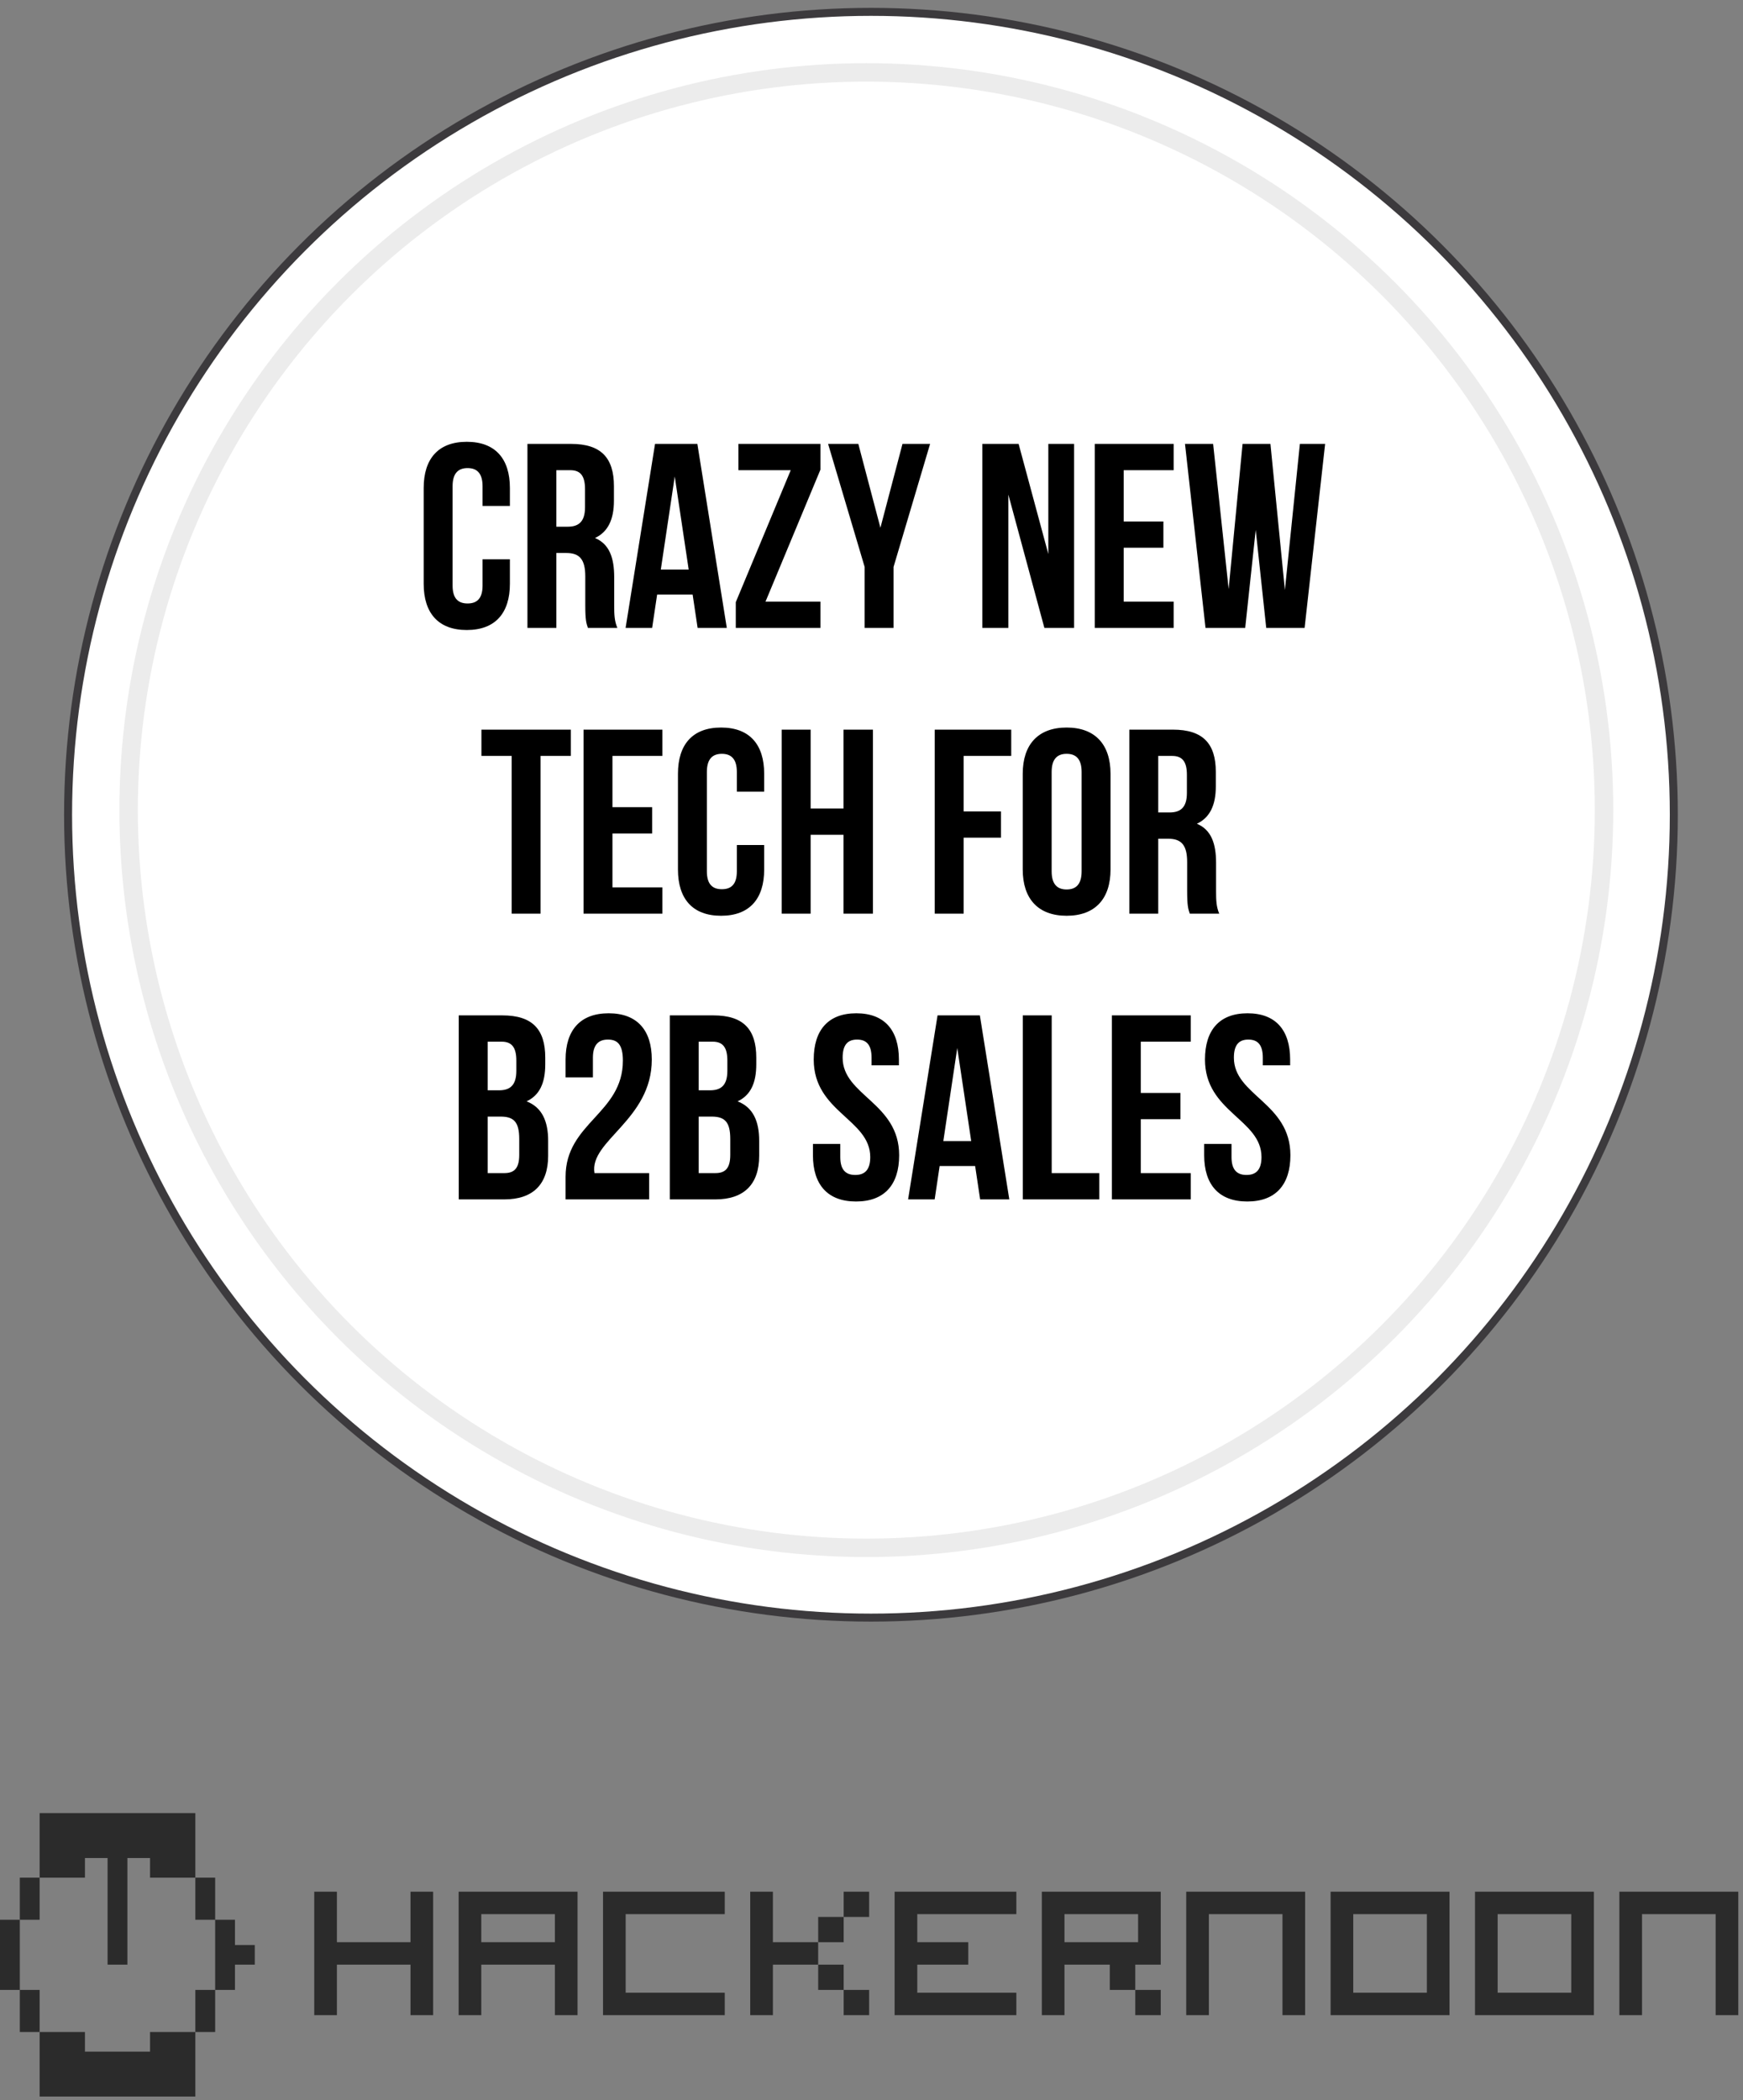
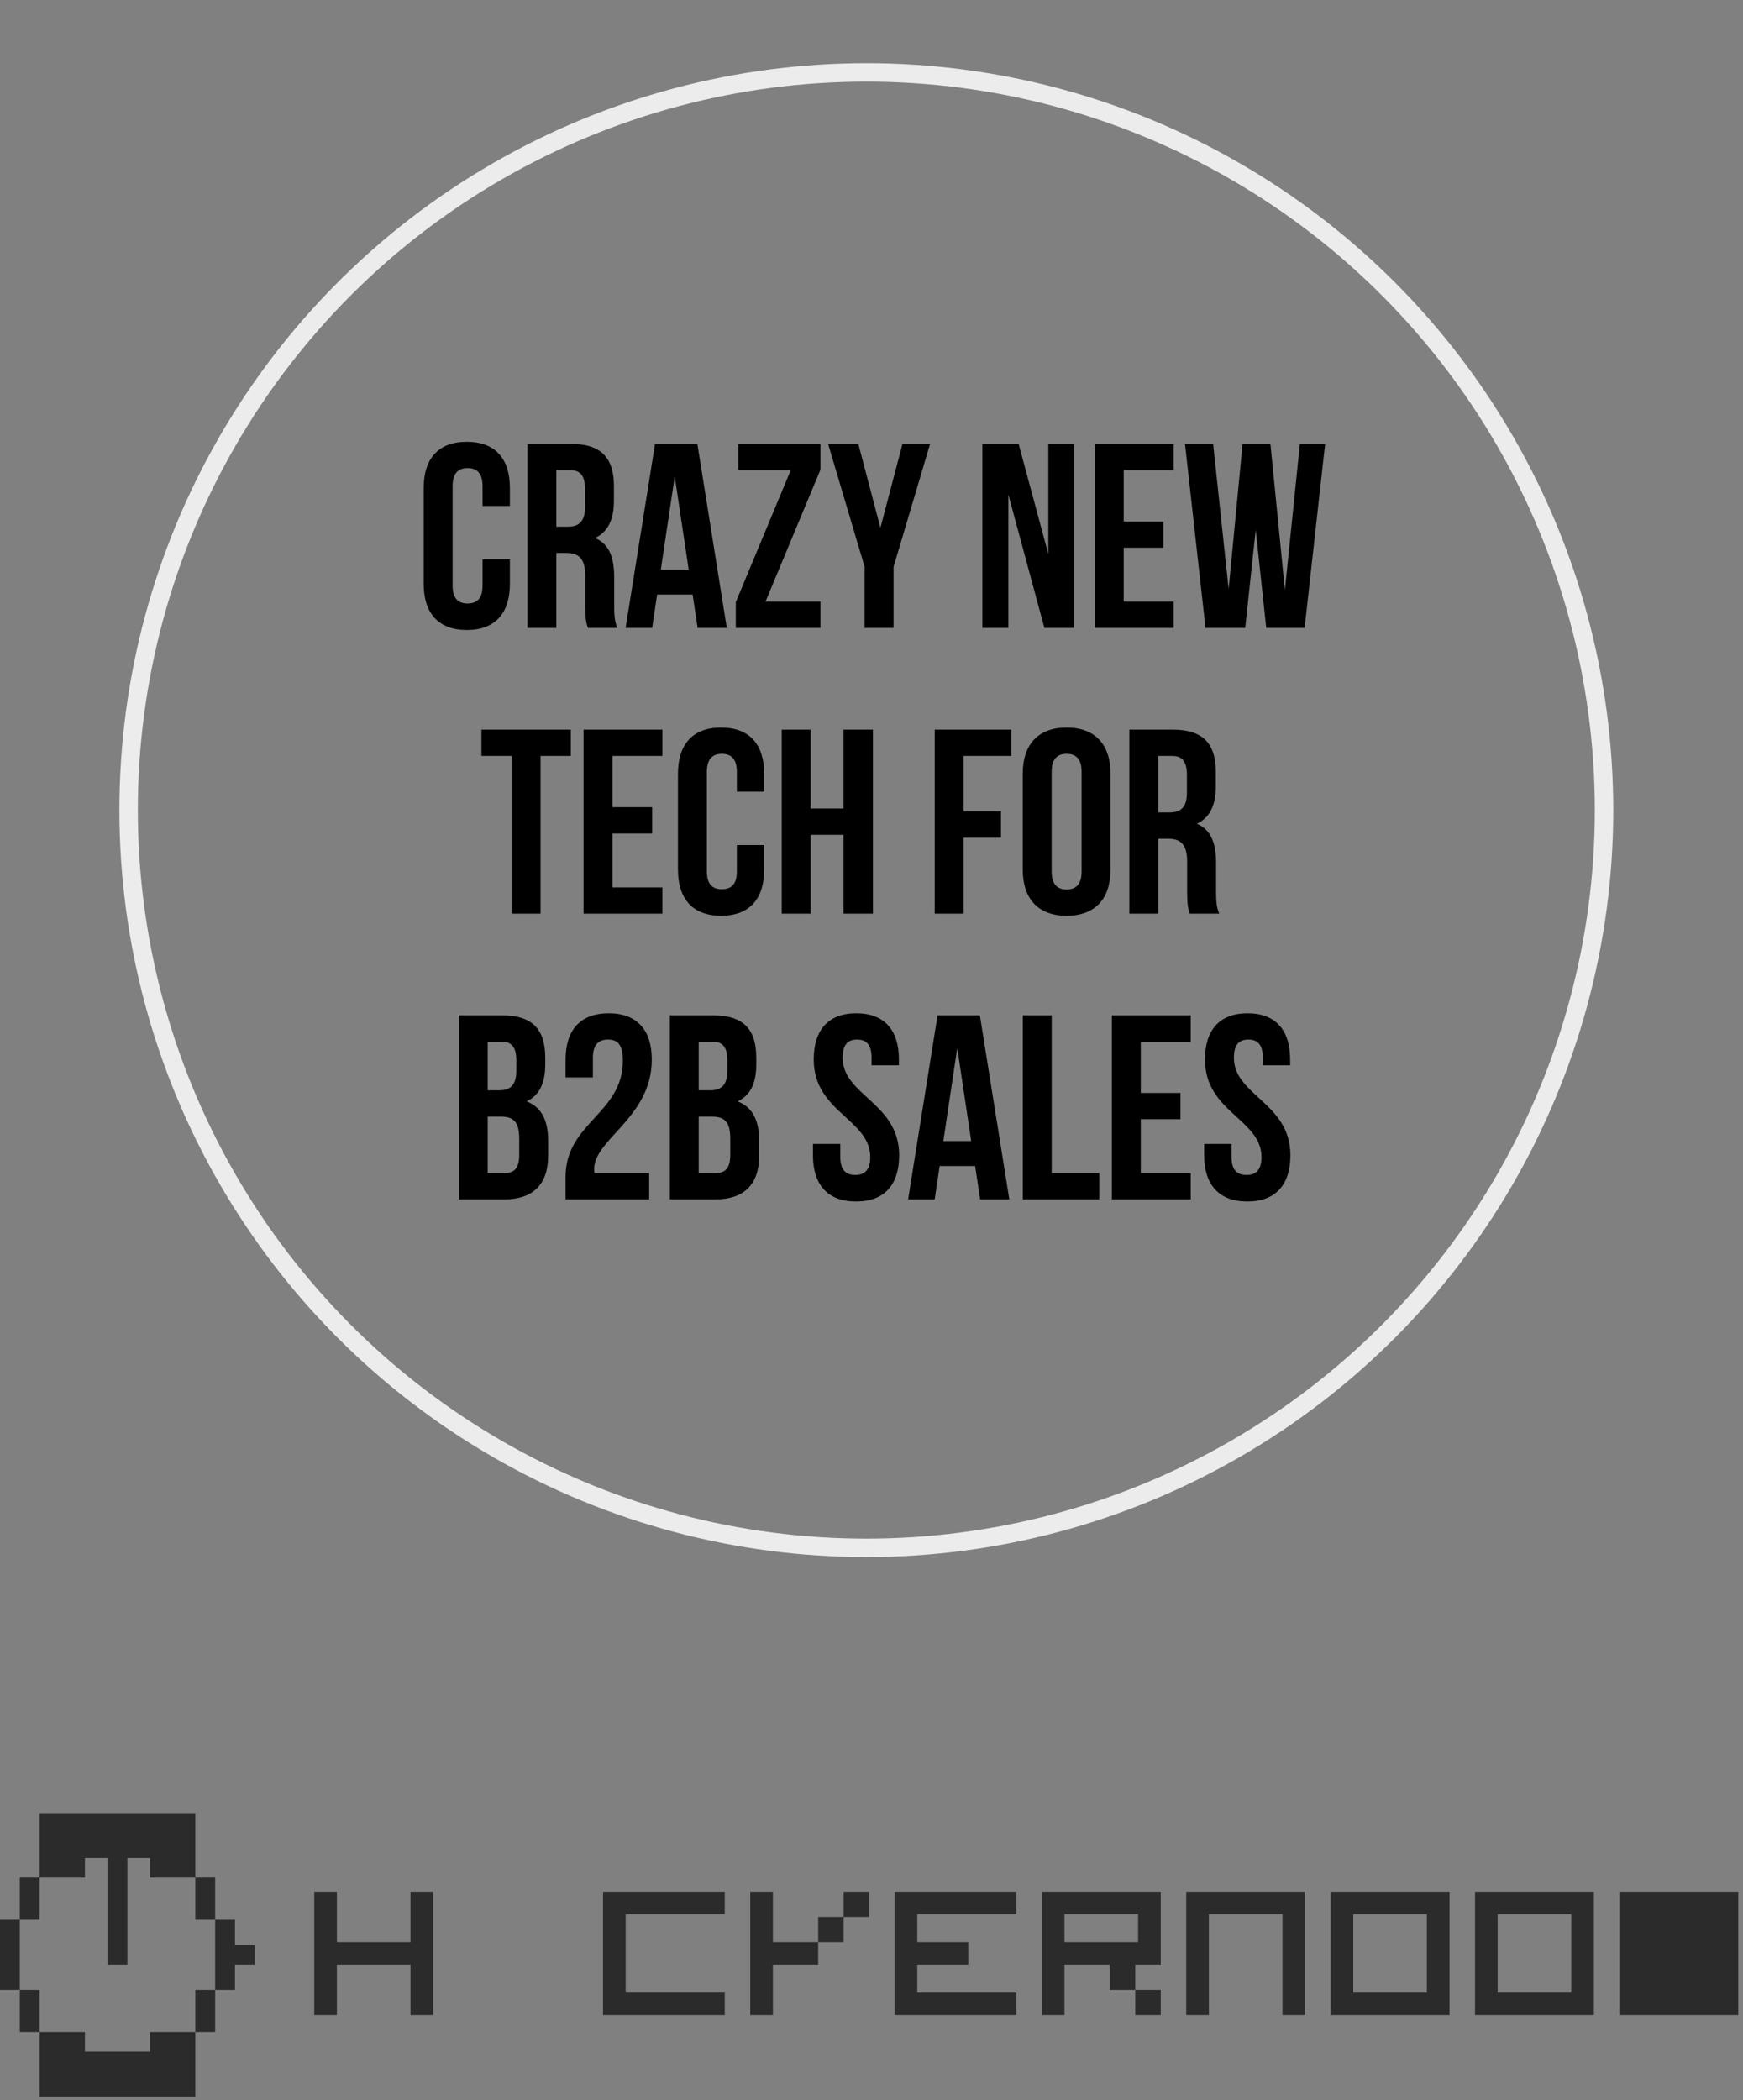
<svg xmlns="http://www.w3.org/2000/svg" width="122" height="147" viewBox="0 0 122 147" fill="none">
  <rect x="0" y="0" width="122" height="147" fill="#808080" stroke="none" />
-   <circle cx="60.961" cy="57.026" r="56.196" fill="white" stroke="#3C3A3D" stroke-width="0.56" />
  <path d="M33.776 39.147V40.987C33.776 41.907 33.372 42.239 32.728 42.239C32.084 42.239 31.679 41.907 31.679 40.987V34.032C31.679 33.112 32.084 32.763 32.728 32.763C33.372 32.763 33.776 33.112 33.776 34.032V35.412H35.69V34.161C35.69 32.1 34.66 30.923 32.672 30.923C30.685 30.923 29.655 32.1 29.655 34.161V40.859C29.655 42.919 30.685 44.097 32.672 44.097C34.66 44.097 35.69 42.919 35.69 40.859V39.147H33.776ZM43.211 43.95C43.009 43.471 42.99 43.011 42.99 42.386V40.399C42.99 39.055 42.659 38.08 41.647 37.657C42.549 37.234 42.972 36.369 42.972 35.044V34.032C42.972 32.045 42.07 31.07 39.973 31.07H36.918V43.95H38.942V38.706H39.641C40.561 38.706 40.966 39.147 40.966 40.343V42.367C40.966 43.416 41.04 43.619 41.15 43.95H43.211ZM39.917 32.91C40.635 32.91 40.948 33.315 40.948 34.235V35.504C40.948 36.535 40.488 36.866 39.733 36.866H38.942V32.91H39.917ZM48.811 31.07H45.849L43.788 43.95H45.646L45.996 41.613H48.48L48.829 43.95H50.872L48.811 31.07ZM47.228 33.351L48.204 39.865H46.253L47.228 33.351ZM51.685 31.07V32.91H55.347L51.501 42.147V43.95H57.426V42.11H53.581L57.426 32.873V31.07H51.685ZM60.52 43.95H62.544V39.681L65.101 31.07H63.169L61.624 36.939L60.078 31.07H57.962L60.52 39.681V43.95ZM73.101 43.95H75.18V31.07H73.377V38.779L71.297 31.07H68.758V43.95H70.58V34.621L73.101 43.95ZM78.653 32.91H82.149V31.07H76.629V43.95H82.149V42.11H78.653V38.338H81.431V36.498H78.653V32.91ZM88.629 43.95H91.315L92.751 31.07H90.984L89.935 41.3L88.923 31.07H86.973L85.998 41.227L84.912 31.07H82.943L84.379 43.95H87.157L87.893 37.087L88.629 43.95ZM33.697 52.91H35.813V63.95H37.837V52.91H39.953V51.07H33.697V52.91ZM42.868 52.91H46.364V51.07H40.844V63.95H46.364V62.11H42.868V58.338H45.647V56.498H42.868V52.91ZM51.575 59.147V60.987C51.575 61.907 51.17 62.239 50.526 62.239C49.882 62.239 49.477 61.907 49.477 60.987V54.032C49.477 53.112 49.882 52.763 50.526 52.763C51.17 52.763 51.575 53.112 51.575 54.032V55.412H53.488V54.161C53.488 52.1 52.458 50.923 50.471 50.923C48.483 50.923 47.453 52.1 47.453 54.161V60.859C47.453 62.919 48.483 64.097 50.471 64.097C52.458 64.097 53.488 62.919 53.488 60.859V59.147H51.575ZM56.74 58.43H59.04V63.95H61.101V51.07H59.04V56.59H56.74V51.07H54.716V63.95H56.74V58.43ZM67.45 52.91H70.78V51.07H65.426V63.95H67.45V58.632H70.062V56.792H67.45V52.91ZM73.609 54.032C73.609 53.112 74.014 52.763 74.658 52.763C75.302 52.763 75.707 53.112 75.707 54.032V60.987C75.707 61.907 75.302 62.257 74.658 62.257C74.014 62.257 73.609 61.907 73.609 60.987V54.032ZM71.585 60.859C71.585 62.919 72.671 64.097 74.658 64.097C76.645 64.097 77.731 62.919 77.731 60.859V54.161C77.731 52.1 76.645 50.923 74.658 50.923C72.671 50.923 71.585 52.1 71.585 54.161V60.859ZM85.339 63.95C85.136 63.471 85.118 63.011 85.118 62.386V60.399C85.118 59.055 84.787 58.08 83.775 57.657C84.676 57.234 85.1 56.369 85.1 55.044V54.032C85.1 52.045 84.198 51.07 82.1 51.07H79.046V63.95H81.07V58.706H81.769C82.689 58.706 83.094 59.147 83.094 60.343V62.367C83.094 63.416 83.168 63.619 83.278 63.95H85.339ZM82.045 52.91C82.763 52.91 83.076 53.315 83.076 54.235V55.504C83.076 56.535 82.615 56.866 81.861 56.866H81.07V52.91H82.045ZM35.166 71.07H32.111V83.95H35.295C37.319 83.95 38.367 82.883 38.367 80.895V79.847C38.367 78.485 37.944 77.51 36.859 77.087C37.76 76.663 38.165 75.817 38.165 74.492V74.032C38.165 72.045 37.264 71.07 35.166 71.07ZM35.037 78.154C35.957 78.154 36.343 78.522 36.343 79.718V80.84C36.343 81.797 35.975 82.11 35.295 82.11H34.136V78.154H35.037ZM35.111 72.91C35.828 72.91 36.141 73.315 36.141 74.235V74.952C36.141 75.983 35.681 76.314 34.927 76.314H34.136V72.91H35.111ZM43.598 74.235C43.598 77.951 39.587 78.577 39.587 82.367V83.95H45.438V82.11H41.611C41.224 79.847 45.622 78.393 45.622 74.161C45.622 72.1 44.591 70.923 42.604 70.923C40.617 70.923 39.587 72.1 39.587 74.161V75.412H41.5V74.032C41.5 73.112 41.905 72.763 42.549 72.763C43.193 72.763 43.598 73.075 43.598 74.235ZM49.936 71.07H46.882V83.95H50.065C52.089 83.95 53.138 82.883 53.138 80.895V79.847C53.138 78.485 52.715 77.51 51.629 77.087C52.531 76.663 52.935 75.817 52.935 74.492V74.032C52.935 72.045 52.034 71.07 49.936 71.07ZM49.807 78.154C50.727 78.154 51.114 78.522 51.114 79.718V80.84C51.114 81.797 50.746 82.11 50.065 82.11H48.906V78.154H49.807ZM49.881 72.91C50.599 72.91 50.911 73.315 50.911 74.235V74.952C50.911 75.983 50.451 76.314 49.697 76.314H48.906V72.91H49.881ZM56.956 74.161C56.956 77.841 60.912 78.338 60.912 80.987C60.912 81.907 60.508 82.239 59.864 82.239C59.219 82.239 58.815 81.907 58.815 80.987V80.067H56.901V80.859C56.901 82.919 57.931 84.097 59.919 84.097C61.906 84.097 62.936 82.919 62.936 80.859C62.936 77.179 58.98 76.682 58.98 74.032C58.98 73.112 59.348 72.763 59.992 72.763C60.636 72.763 61.004 73.112 61.004 74.032V74.566H62.918V74.161C62.918 72.1 61.906 70.923 59.937 70.923C57.968 70.923 56.956 72.1 56.956 74.161ZM68.585 71.07H65.623L63.562 83.95H65.421L65.77 81.613H68.254L68.604 83.95H70.646L68.585 71.07ZM67.003 73.351L67.978 79.865H66.028L67.003 73.351ZM71.589 83.95H76.943V82.11H73.613V71.07H71.589V83.95ZM79.848 72.91H83.344V71.07H77.824V83.95H83.344V82.11H79.848V78.338H82.626V76.498H79.848V72.91ZM84.341 74.161C84.341 77.841 88.297 78.338 88.297 80.987C88.297 81.907 87.892 82.239 87.248 82.239C86.604 82.239 86.199 81.907 86.199 80.987V80.067H84.285V80.859C84.285 82.919 85.316 84.097 87.303 84.097C89.29 84.097 90.321 82.919 90.321 80.859C90.321 77.179 86.365 76.682 86.365 74.032C86.365 73.112 86.733 72.763 87.377 72.763C88.021 72.763 88.389 73.112 88.389 74.032V74.566H90.302V74.161C90.302 72.1 89.29 70.923 87.321 70.923C85.353 70.923 84.341 72.1 84.341 74.161Z" fill="black" />
  <circle cx="60.638" cy="56.703" r="51.635" stroke="#ECECEC" stroke-width="1.291" />
  <path fill-rule="evenodd" clip-rule="evenodd" d="M13.673 126.906H2.774V131.424H1.387V134.37H0V139.28H1.387V142.226H2.774V146.744H13.673V142.226H15.06V139.28H16.447V137.512H17.834V136.138H16.447V134.37H15.06V131.424H13.673V126.906ZM13.673 131.424V134.37H15.06V139.28H13.673V142.226H10.502V143.601H5.945V142.226H2.774V139.28H1.387V134.37H2.774V131.424H5.945V130.049H7.53V137.512H8.917V130.049H10.502V131.424H13.673Z" fill="#2B2B2B" />
  <path d="M21.996 132.406H23.581V135.941H28.733V132.406H30.318V141.048H28.733V137.512H23.581V141.048H21.996V132.406Z" fill="#2B2B2B" />
-   <path fill-rule="evenodd" clip-rule="evenodd" d="M40.425 132.406H32.102V141.048H33.687V137.512H38.839V141.048H40.425V132.406ZM33.687 133.977H38.839V135.941H33.687V133.977Z" fill="#2B2B2B" />
  <path d="M52.512 132.406H54.098V135.941H57.268V137.512H54.098V141.048H52.512V132.406Z" fill="#2B2B2B" />
-   <path d="M59.052 139.28V137.512H57.268V139.28H59.052Z" fill="#2B2B2B" />
-   <path d="M59.052 139.28V141.048H60.835V139.28H59.052Z" fill="#2B2B2B" />
  <path d="M59.052 134.173V135.941H57.268V134.173H59.052Z" fill="#2B2B2B" />
  <path d="M59.052 134.173V132.406H60.835V134.173H59.052Z" fill="#2B2B2B" />
  <path d="M42.208 132.406V141.048H50.729V139.477H43.793V133.977H50.729V132.406H42.208Z" fill="#2B2B2B" />
  <path fill-rule="evenodd" clip-rule="evenodd" d="M72.923 132.406H81.245V137.512H79.462V139.28H77.679V137.512H74.508V141.048H72.923V132.406ZM74.508 135.941V133.977H79.66V135.941H74.508Z" fill="#2B2B2B" />
  <path d="M79.462 139.28H81.245V141.048H79.462V139.28Z" fill="#2B2B2B" />
  <path d="M83.029 132.406V141.048H84.614V133.977H89.766V141.048H91.352V132.406H83.029Z" fill="#2B2B2B" />
  <path fill-rule="evenodd" clip-rule="evenodd" d="M93.135 132.406V141.048H101.458V132.406H93.135ZM99.873 139.477H94.72V133.977H99.873V139.477Z" fill="#2B2B2B" />
  <path fill-rule="evenodd" clip-rule="evenodd" d="M103.241 132.406V141.048H111.564V132.406H103.241ZM109.979 139.477V133.977H104.826V139.477H109.979Z" fill="#2B2B2B" />
-   <path d="M113.347 132.406V141.048H114.933V133.977H120.085V141.048H121.67V132.406H113.347Z" fill="#2B2B2B" />
+   <path d="M113.347 132.406V141.048H114.933H120.085V141.048H121.67V132.406H113.347Z" fill="#2B2B2B" />
  <path d="M62.618 132.406H71.139V133.977H64.204V135.941H67.771V137.512H64.204V139.477H71.139V141.048H62.618V132.406Z" fill="#2B2B2B" />
</svg>